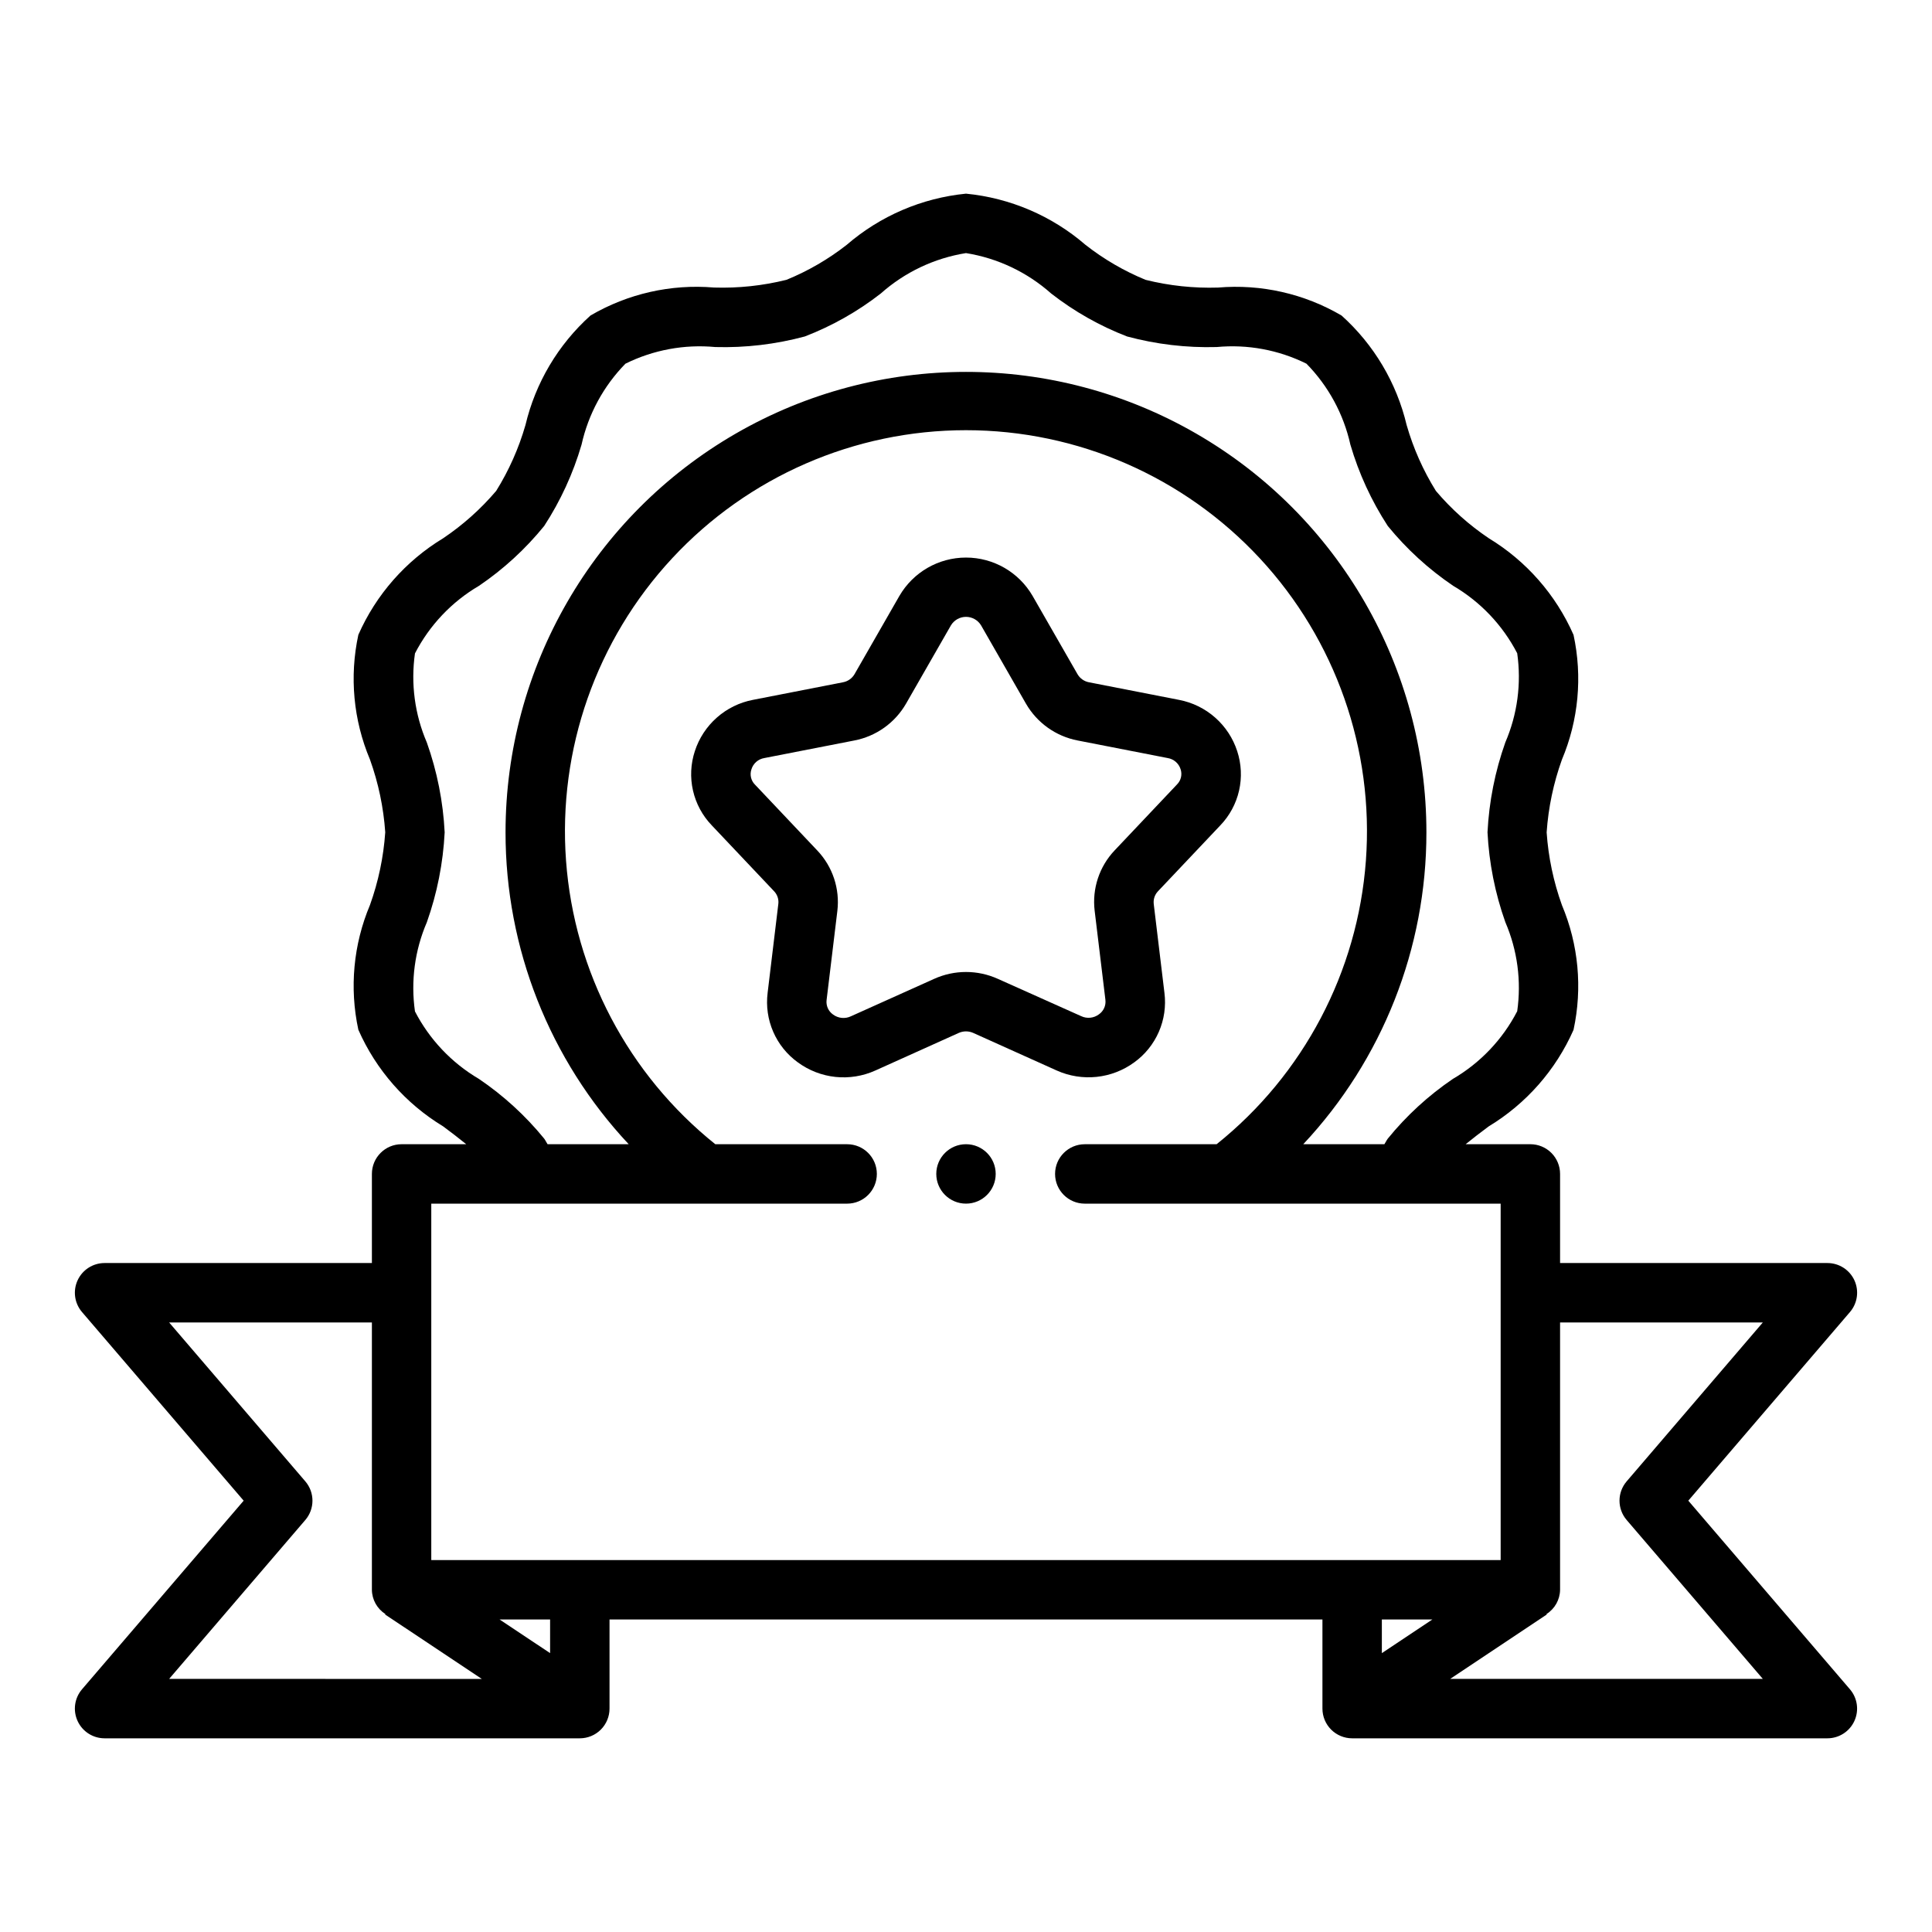
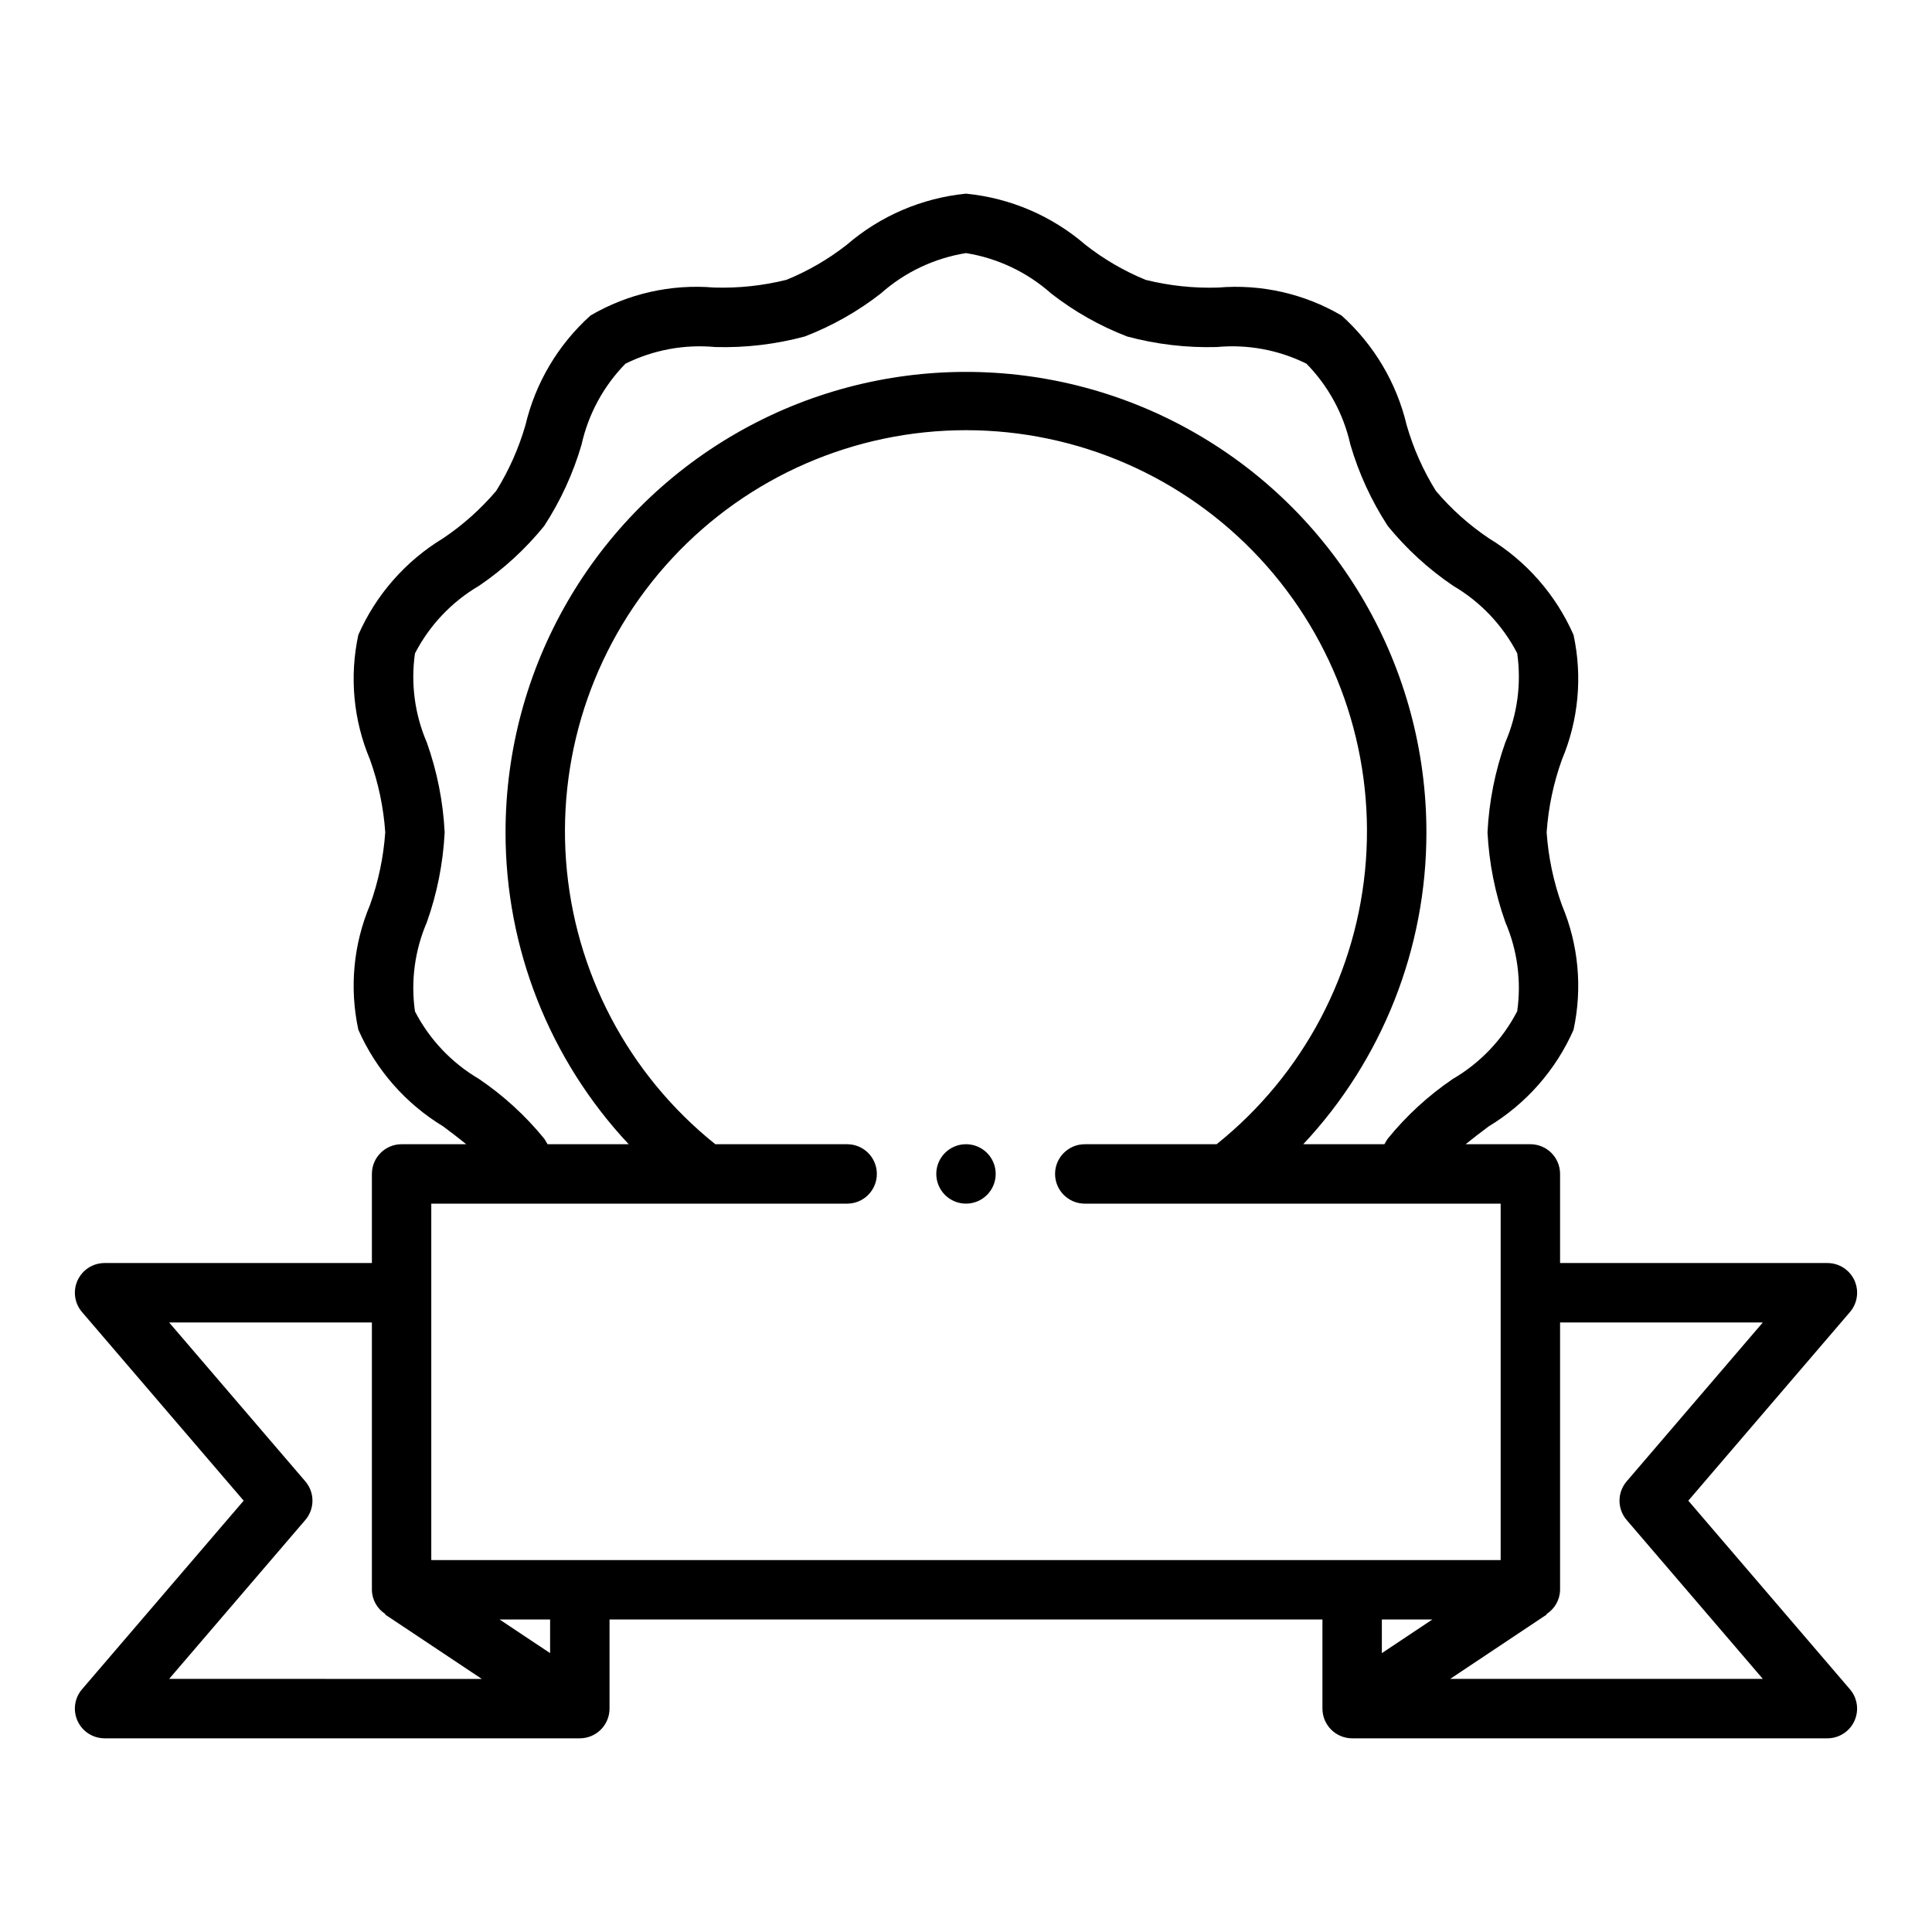
<svg xmlns="http://www.w3.org/2000/svg" fill="#000000" width="800px" height="800px" version="1.1" viewBox="144 144 512 512">
  <g>
-     <path d="m401.95 417.75 22.105 9.949c3.309 1.484 6.953 2.062 10.559 1.684 3.606-0.379 7.047-1.707 9.973-3.848 2.863-2.066 5.113-4.863 6.523-8.102 1.406-3.238 1.922-6.793 1.48-10.297l-2.844-23.617 0.004 0.004c-0.133-1.211 0.273-2.422 1.109-3.309l16.531-17.477c2.465-2.562 4.184-5.75 4.973-9.215 0.789-3.469 0.617-7.086-0.492-10.465-1.117-3.434-3.133-6.504-5.84-8.891-2.707-2.391-6.004-4.008-9.551-4.688l-23.859-4.66c-1.285-0.234-2.402-1.016-3.062-2.141l-11.918-20.766c-3.652-6.285-10.375-10.152-17.641-10.152-7.269 0-13.988 3.867-17.645 10.152l-11.902 20.758c-0.66 1.125-1.777 1.906-3.059 2.141l-23.859 4.66h-0.004c-3.543 0.68-6.844 2.297-9.551 4.688-2.707 2.387-4.723 5.457-5.836 8.891-1.113 3.379-1.285 6.996-0.492 10.465 0.789 3.469 2.512 6.652 4.977 9.215l16.531 17.477c0.84 0.887 1.246 2.098 1.109 3.309l-2.844 23.617 0.004-0.004c-0.441 3.504 0.07 7.062 1.48 10.301 1.406 3.238 3.66 6.039 6.523 8.105 2.926 2.148 6.367 3.484 9.977 3.863 3.609 0.379 7.254-0.207 10.562-1.699l22.098-9.957c1.234-0.555 2.648-0.551 3.879 0.008zm-32.465-4.418h0.004c-1.543 0.727-3.359 0.543-4.727-0.477-1.234-0.863-1.891-2.34-1.707-3.836l2.852-23.617c0.699-5.852-1.242-11.715-5.301-15.996l-16.531-17.477v0.004c-1.059-1.062-1.426-2.629-0.941-4.047 0.473-1.566 1.793-2.723 3.406-2.992l23.867-4.66c5.773-1.109 10.777-4.676 13.707-9.77l11.902-20.758c0.848-1.387 2.356-2.234 3.984-2.234 1.625 0 3.133 0.848 3.981 2.234l11.902 20.758c2.934 5.094 7.934 8.66 13.707 9.77l23.867 4.66c1.602 0.258 2.918 1.398 3.41 2.945 0.48 1.418 0.113 2.984-0.945 4.043l-16.531 17.477c-4.059 4.277-6 10.141-5.297 15.996l2.852 23.617h-0.004c0.184 1.496-0.473 2.969-1.707 3.832-1.363 1.027-3.184 1.215-4.723 0.48l-22.09-9.887c-5.352-2.414-11.484-2.414-16.84 0z" />
    <path d="m635.44 483.3c-1.285-2.793-4.078-4.582-7.152-4.582h-70.852v-23.617c0-2.086-0.828-4.09-2.305-5.566-1.477-1.477-3.477-2.305-5.566-2.305h-17.152c1.938-1.574 3.977-3.148 6.109-4.723 9.941-6.019 17.793-14.949 22.48-25.586 2.398-11.074 1.324-22.617-3.078-33.062-2.231-6.203-3.594-12.691-4.047-19.27 0.453-6.582 1.816-13.07 4.047-19.277 4.402-10.441 5.477-21.988 3.078-33.062-4.68-10.641-12.52-19.578-22.457-25.609-5.231-3.516-9.949-7.738-14.02-12.547-3.375-5.426-5.981-11.289-7.746-17.43-2.66-11.215-8.68-21.348-17.258-29.047-9.887-5.793-21.32-8.379-32.738-7.406-6.461 0.203-12.918-0.484-19.191-2.047-5.715-2.348-11.074-5.469-15.934-9.281-8.898-7.684-19.961-12.418-31.66-13.559-11.695 1.156-22.742 5.898-31.633 13.582-4.859 3.801-10.223 6.914-15.938 9.25-6.273 1.562-12.734 2.25-19.195 2.047-11.414-0.965-22.848 1.621-32.738 7.406-8.57 7.699-14.59 17.836-17.246 29.047-1.77 6.144-4.379 12.012-7.754 17.438-4.086 4.805-8.812 9.027-14.047 12.547-9.941 6.019-17.793 14.949-22.48 25.586-2.398 11.074-1.324 22.621 3.078 33.062 2.231 6.203 3.594 12.691 4.047 19.27-0.453 6.582-1.816 13.07-4.047 19.277-4.402 10.445-5.477 21.988-3.078 33.062 4.688 10.645 12.535 19.582 22.48 25.609 2.125 1.574 4.164 3.148 6.109 4.723h-17.129c-4.348 0-7.871 3.523-7.871 7.871v23.617h-70.848c-3.074 0.004-5.863 1.793-7.144 4.582-1.285 2.789-0.828 6.074 1.168 8.406l42.84 49.988-42.84 49.988c-1.996 2.332-2.453 5.613-1.168 8.406 1.281 2.789 4.07 4.578 7.144 4.582h125.95c2.086 0 4.09-0.832 5.566-2.305 1.473-1.477 2.305-3.481 2.305-5.566v-23.617h188.93v23.617c0 2.086 0.832 4.09 2.309 5.566 1.477 1.473 3.477 2.305 5.566 2.305h125.95c3.07-0.004 5.859-1.793 7.141-4.582 1.285-2.793 0.828-6.074-1.168-8.406l-42.84-49.988 42.84-49.988c2-2.332 2.461-5.613 1.18-8.406zm-381.47-71.273c-1.145-8.012-0.055-16.184 3.148-23.617 2.723-7.668 4.312-15.691 4.723-23.82-0.406-8.125-2-16.148-4.723-23.812-3.203-7.434-4.293-15.605-3.148-23.617 3.848-7.461 9.738-13.676 16.98-17.922 6.496-4.41 12.312-9.75 17.262-15.848 4.336-6.66 7.672-13.918 9.902-21.547 1.801-8.102 5.832-15.539 11.637-21.465 7.375-3.652 15.621-5.18 23.812-4.41 8 0.223 15.988-0.723 23.719-2.801 7.227-2.785 14.008-6.617 20.121-11.375 6.356-5.656 14.191-9.375 22.594-10.723 8.398 1.348 16.234 5.07 22.59 10.723 6.109 4.758 12.883 8.59 20.105 11.375 7.731 2.078 15.723 3.023 23.727 2.801 8.191-0.773 16.434 0.754 23.805 4.41 5.812 5.926 9.848 13.363 11.645 21.465 2.234 7.629 5.574 14.887 9.91 21.547 4.969 6.098 10.805 11.438 17.32 15.848 7.234 4.238 13.121 10.438 16.977 17.883 1.145 8.012 0.055 16.184-3.148 23.617-2.723 7.668-4.312 15.691-4.723 23.82 0.41 8.125 2 16.148 4.723 23.812 3.203 7.434 4.293 15.605 3.148 23.617-3.863 7.469-9.77 13.684-17.035 17.926-6.496 4.406-12.312 9.742-17.262 15.836-0.34 0.465-0.59 1-0.898 1.48h-21.504c20.992-22.398 32.664-51.957 32.637-82.656 0-43.594-23.258-83.871-61.008-105.67-37.754-21.797-84.266-21.797-122.02 0-37.754 21.797-61.012 62.074-61.012 105.67-0.023 30.699 11.645 60.258 32.641 82.656h-21.5c-0.316-0.473-0.559-1.016-0.891-1.473-4.969-6.098-10.805-11.438-17.316-15.844-7.223-4.246-13.094-10.449-16.941-17.887zm-65.148 176.9 36.094-42.117v0.004c2.519-2.945 2.519-7.289 0-10.234l-36.094-42.117h53.734v70.852c0.031 2.609 1.379 5.027 3.582 6.43l-0.078 0.117 25.621 17.066zm100.96-6.832-13.383-8.91h13.383zm-31.488-24.656v-94.461h110.21c4.348 0 7.871-3.527 7.871-7.875 0-4.348-3.523-7.871-7.871-7.871h-34.938c-23.059-18.465-37.395-45.691-39.562-75.152s8.023-58.496 28.133-80.137c20.105-21.645 48.312-33.938 77.855-33.938 29.539 0 57.746 12.293 77.855 33.938 20.105 21.641 30.297 50.676 28.129 80.137s-16.504 56.688-39.562 75.152h-34.934c-4.348 0-7.875 3.523-7.875 7.871 0 4.348 3.527 7.875 7.875 7.875h110.21v94.461zm251.91 24.656v-8.91h13.383zm64.875-45.516c-2.523 2.945-2.523 7.289 0 10.234l36.09 42.113h-82.859l25.602-17.066-0.078-0.117h-0.004c2.215-1.395 3.57-3.816 3.606-6.43v-70.852h53.734z" />
    <path d="m407.87 455.1c0 4.348-3.523 7.875-7.871 7.875s-7.875-3.527-7.875-7.875c0-4.348 3.527-7.871 7.875-7.871s7.871 3.523 7.871 7.871" />
  </g>
</svg>